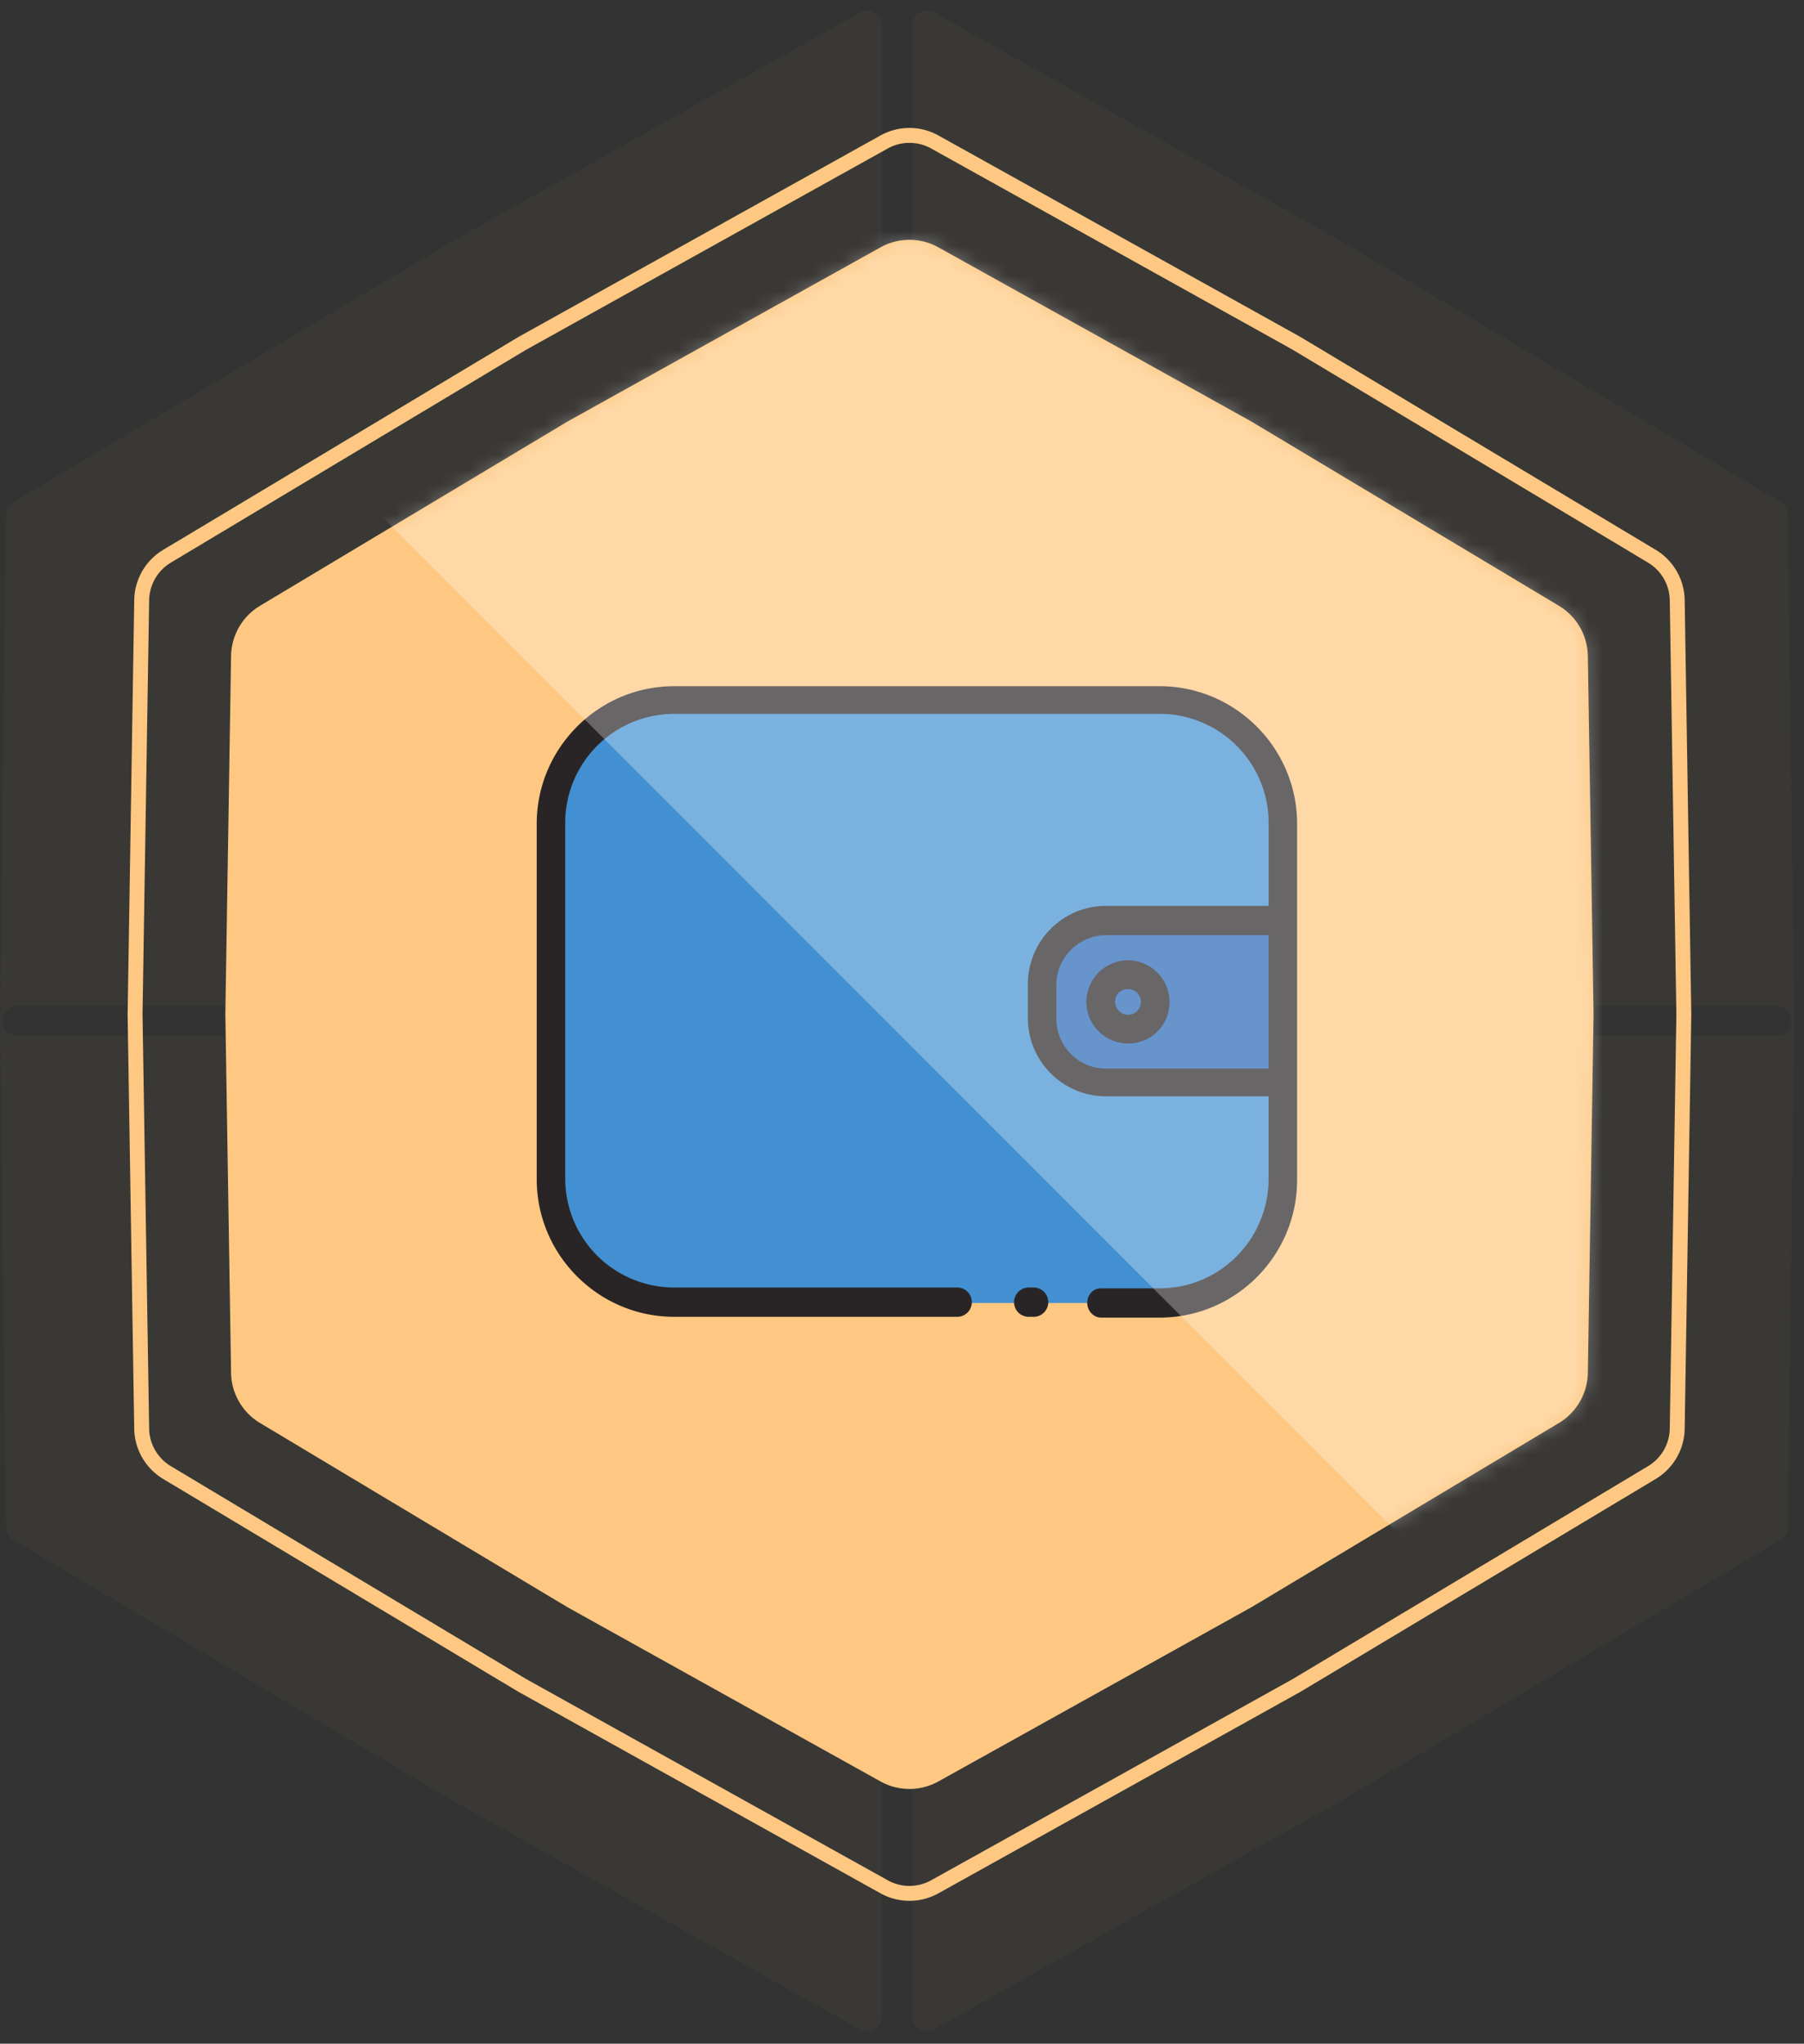
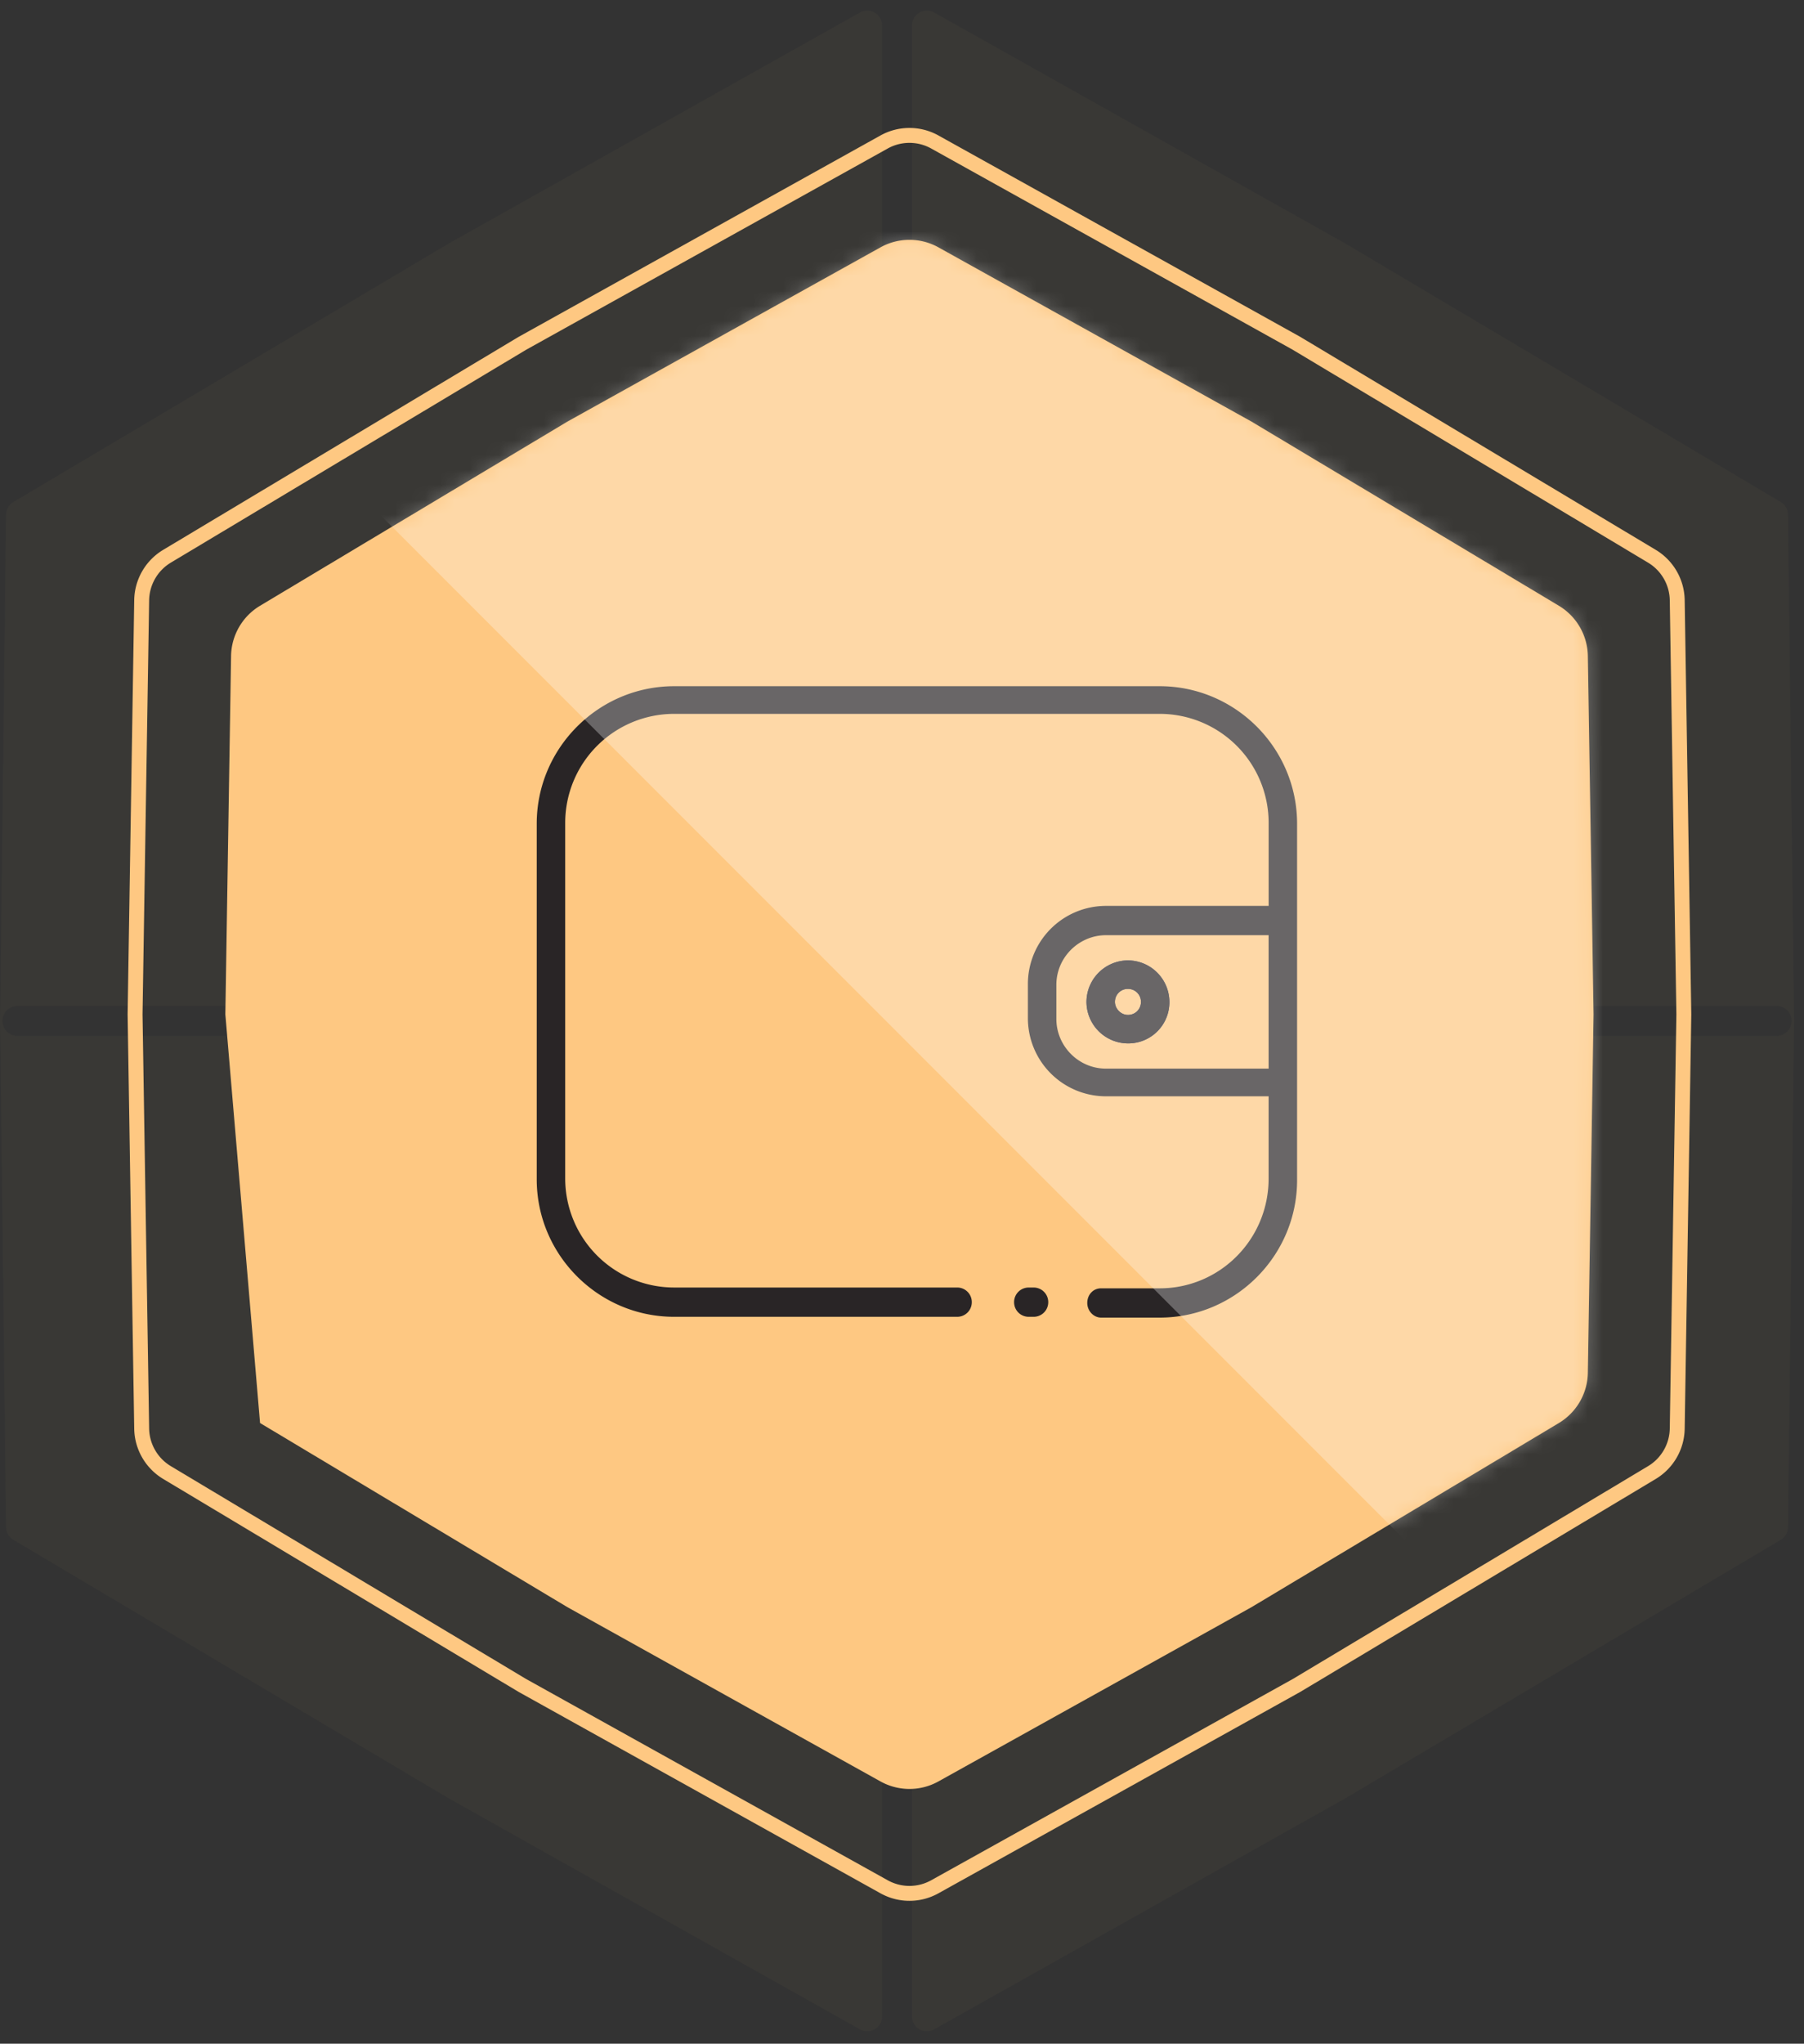
<svg xmlns="http://www.w3.org/2000/svg" width="121" height="137" fill="none">
  <rect width="100%" height="100%" fill="#333333" stroke="none" />
  <path fill-rule="evenodd" clip-rule="evenodd" d="M62.168 67.439a1 1 0 01-1-1V1.709a1 1 0 011.49-.872L90.252 16.33l29.189 17.321c.3.178.485.5.489.848l.406 33.939-.406 33.938a.998.998 0 01-.489.848l-29.189 17.321-27.594 15.495a1 1 0 01-1.49-.872v-64.73a1 1 0 011-1h57a1 1 0 000-2h-57zm-4 0a1 1 0 001-1V1.709a1 1 0 00-1.49-.872L30.084 16.33.895 33.653a1 1 0 00-.49.848L0 68.439l.406 33.938a1 1 0 00.49.848l29.188 17.321 27.594 15.495a1 1 0 001.49-.872v-64.73a1 1 0 00-1-1h-57a1 1 0 010-2h57z" fill="#FEC882" fill-opacity=".03" />
-   <path d="M59.056 16.582a4 4 0 013.889 0l20.998 11.68 20.615 12.345a4 4 0 011.944 3.368L106.885 68l-.383 24.025a4 4 0 01-1.944 3.368l-20.615 12.344-20.998 11.681a3.998 3.998 0 01-3.89 0l-20.997-11.681-20.615-12.344a4 4 0 01-1.945-3.368L15.115 68l.383-24.025a4 4 0 011.945-3.368l20.615-12.345 20.998-11.68z" fill="#FEC882" />
+   <path d="M59.056 16.582a4 4 0 013.889 0l20.998 11.68 20.615 12.345a4 4 0 011.944 3.368L106.885 68l-.383 24.025a4 4 0 01-1.944 3.368l-20.615 12.344-20.998 11.681a3.998 3.998 0 01-3.89 0l-20.997-11.681-20.615-12.344L15.115 68l.383-24.025a4 4 0 011.945-3.368l20.615-12.345 20.998-11.68z" fill="#FEC882" />
  <path fill-rule="evenodd" clip-rule="evenodd" d="M86.72 23.452L62.458 9.955a3 3 0 00-2.916 0L35.28 23.452 11.461 37.715a3 3 0 00-1.458 2.526L9.56 68l.443 27.76a3 3 0 001.458 2.525l23.82 14.263 24.26 13.496c.908.505 2.01.505 2.917 0l24.262-13.496 23.819-14.263a2.999 2.999 0 001.458-2.526L112.44 68l-.443-27.758a2.999 2.999 0 00-1.458-2.526l-23.82-14.263zm.5-.867L62.945 9.082a4 4 0 00-3.89 0L34.78 22.585 10.948 36.858a4 4 0 00-1.945 3.368L8.56 68l.443 27.775a4 4 0 001.945 3.368l23.832 14.271 24.276 13.504c1.209.673 2.68.673 3.889 0l24.275-13.504 23.833-14.27a4 4 0 001.944-3.369L113.44 68l-.443-27.775a4 4 0 00-1.944-3.368L87.22 22.586z" fill="#FEC882" />
-   <path d="M77.782 87.346c4.582 0 8.29-3.71 8.29-8.291V55.219c0-4.582-3.708-8.291-8.29-8.291H45.218a8.287 8.287 0 00-8.29 8.29v23.837c0 4.582 3.708 8.29 8.29 8.29h32.564z" fill="#4290D1" />
-   <path d="M86.073 72.563V61.654H74.181c-2.4 0-4.31 1.91-4.31 4.31v2.29c0 2.4 1.91 4.31 4.31 4.31h11.89z" fill="#2667B5" />
  <path d="M78.436 67.164a2.794 2.794 0 00-2.782-2.782 2.794 2.794 0 00-2.781 2.782 2.794 2.794 0 002.781 2.781 2.759 2.759 0 002.782-2.781zm-3.654 0c0-.491.382-.873.872-.873.491 0 .873.382.873.873 0 .49-.382.872-.873.872-.49 0-.872-.436-.872-.872z" fill="#151F68" />
  <path d="M77.782 86.364h-3.927c-.546 0-.928.436-.928.981 0 .546.437.982.928.982h3.927c5.073 0 9.218-4.145 9.218-9.218V55.22C87 50.144 82.855 46 77.782 46H45.218C40.145 46 36 50.145 36 55.218v23.837c0 5.072 4.145 9.218 9.218 9.218H64.2a.978.978 0 00.982-.982.978.978 0 00-.982-.982H45.218A7.31 7.31 0 0137.91 79V55.164a7.31 7.31 0 017.31-7.31h32.563a7.31 7.31 0 017.309 7.31v5.563H74.18a5.238 5.238 0 00-5.236 5.237v2.29a5.238 5.238 0 005.237 5.237H85.09V79c0 4.09-3.273 7.364-7.31 7.364zm-3.6-14.728c-1.855 0-3.328-1.527-3.328-3.327v-2.29c0-1.855 1.528-3.328 3.328-3.328H85.09v8.945H74.18z" fill="#292526" />
  <path d="M69.327 88.273a.978.978 0 00.982-.982.978.978 0 00-.982-.981H69a.978.978 0 00-.982.981c0 .546.436.982.982.982h.327zM78.436 67.164a2.794 2.794 0 00-2.782-2.782 2.794 2.794 0 00-2.781 2.782 2.794 2.794 0 002.781 2.781 2.759 2.759 0 002.782-2.781zm-3.654 0c0-.491.382-.873.872-.873.491 0 .873.382.873.873 0 .49-.382.872-.873.872-.49 0-.872-.436-.872-.872z" fill="#292526" />
  <mask id="prefix__a" maskUnits="userSpaceOnUse" x="15" y="16" width="92" height="104">
    <path d="M59.056 16.582a4 4 0 013.889 0l20.998 11.68 20.615 12.345a4 4 0 011.944 3.368L106.885 68l-.383 24.025a4 4 0 01-1.944 3.368l-20.615 12.344-20.998 11.681a3.998 3.998 0 01-3.89 0l-20.997-11.681-20.615-12.344a4 4 0 01-1.945-3.368L15.115 68l.383-24.025a4 4 0 011.945-3.368l20.615-12.345 20.998-11.68z" fill="#FEC882" />
  </mask>
  <g mask="url(#prefix__a)">
    <path d="M19 28.012l41.012-41.013 79.885 79.885-41.013 41.012L19 28.012z" fill="#fff" fill-opacity=".3" />
  </g>
</svg>